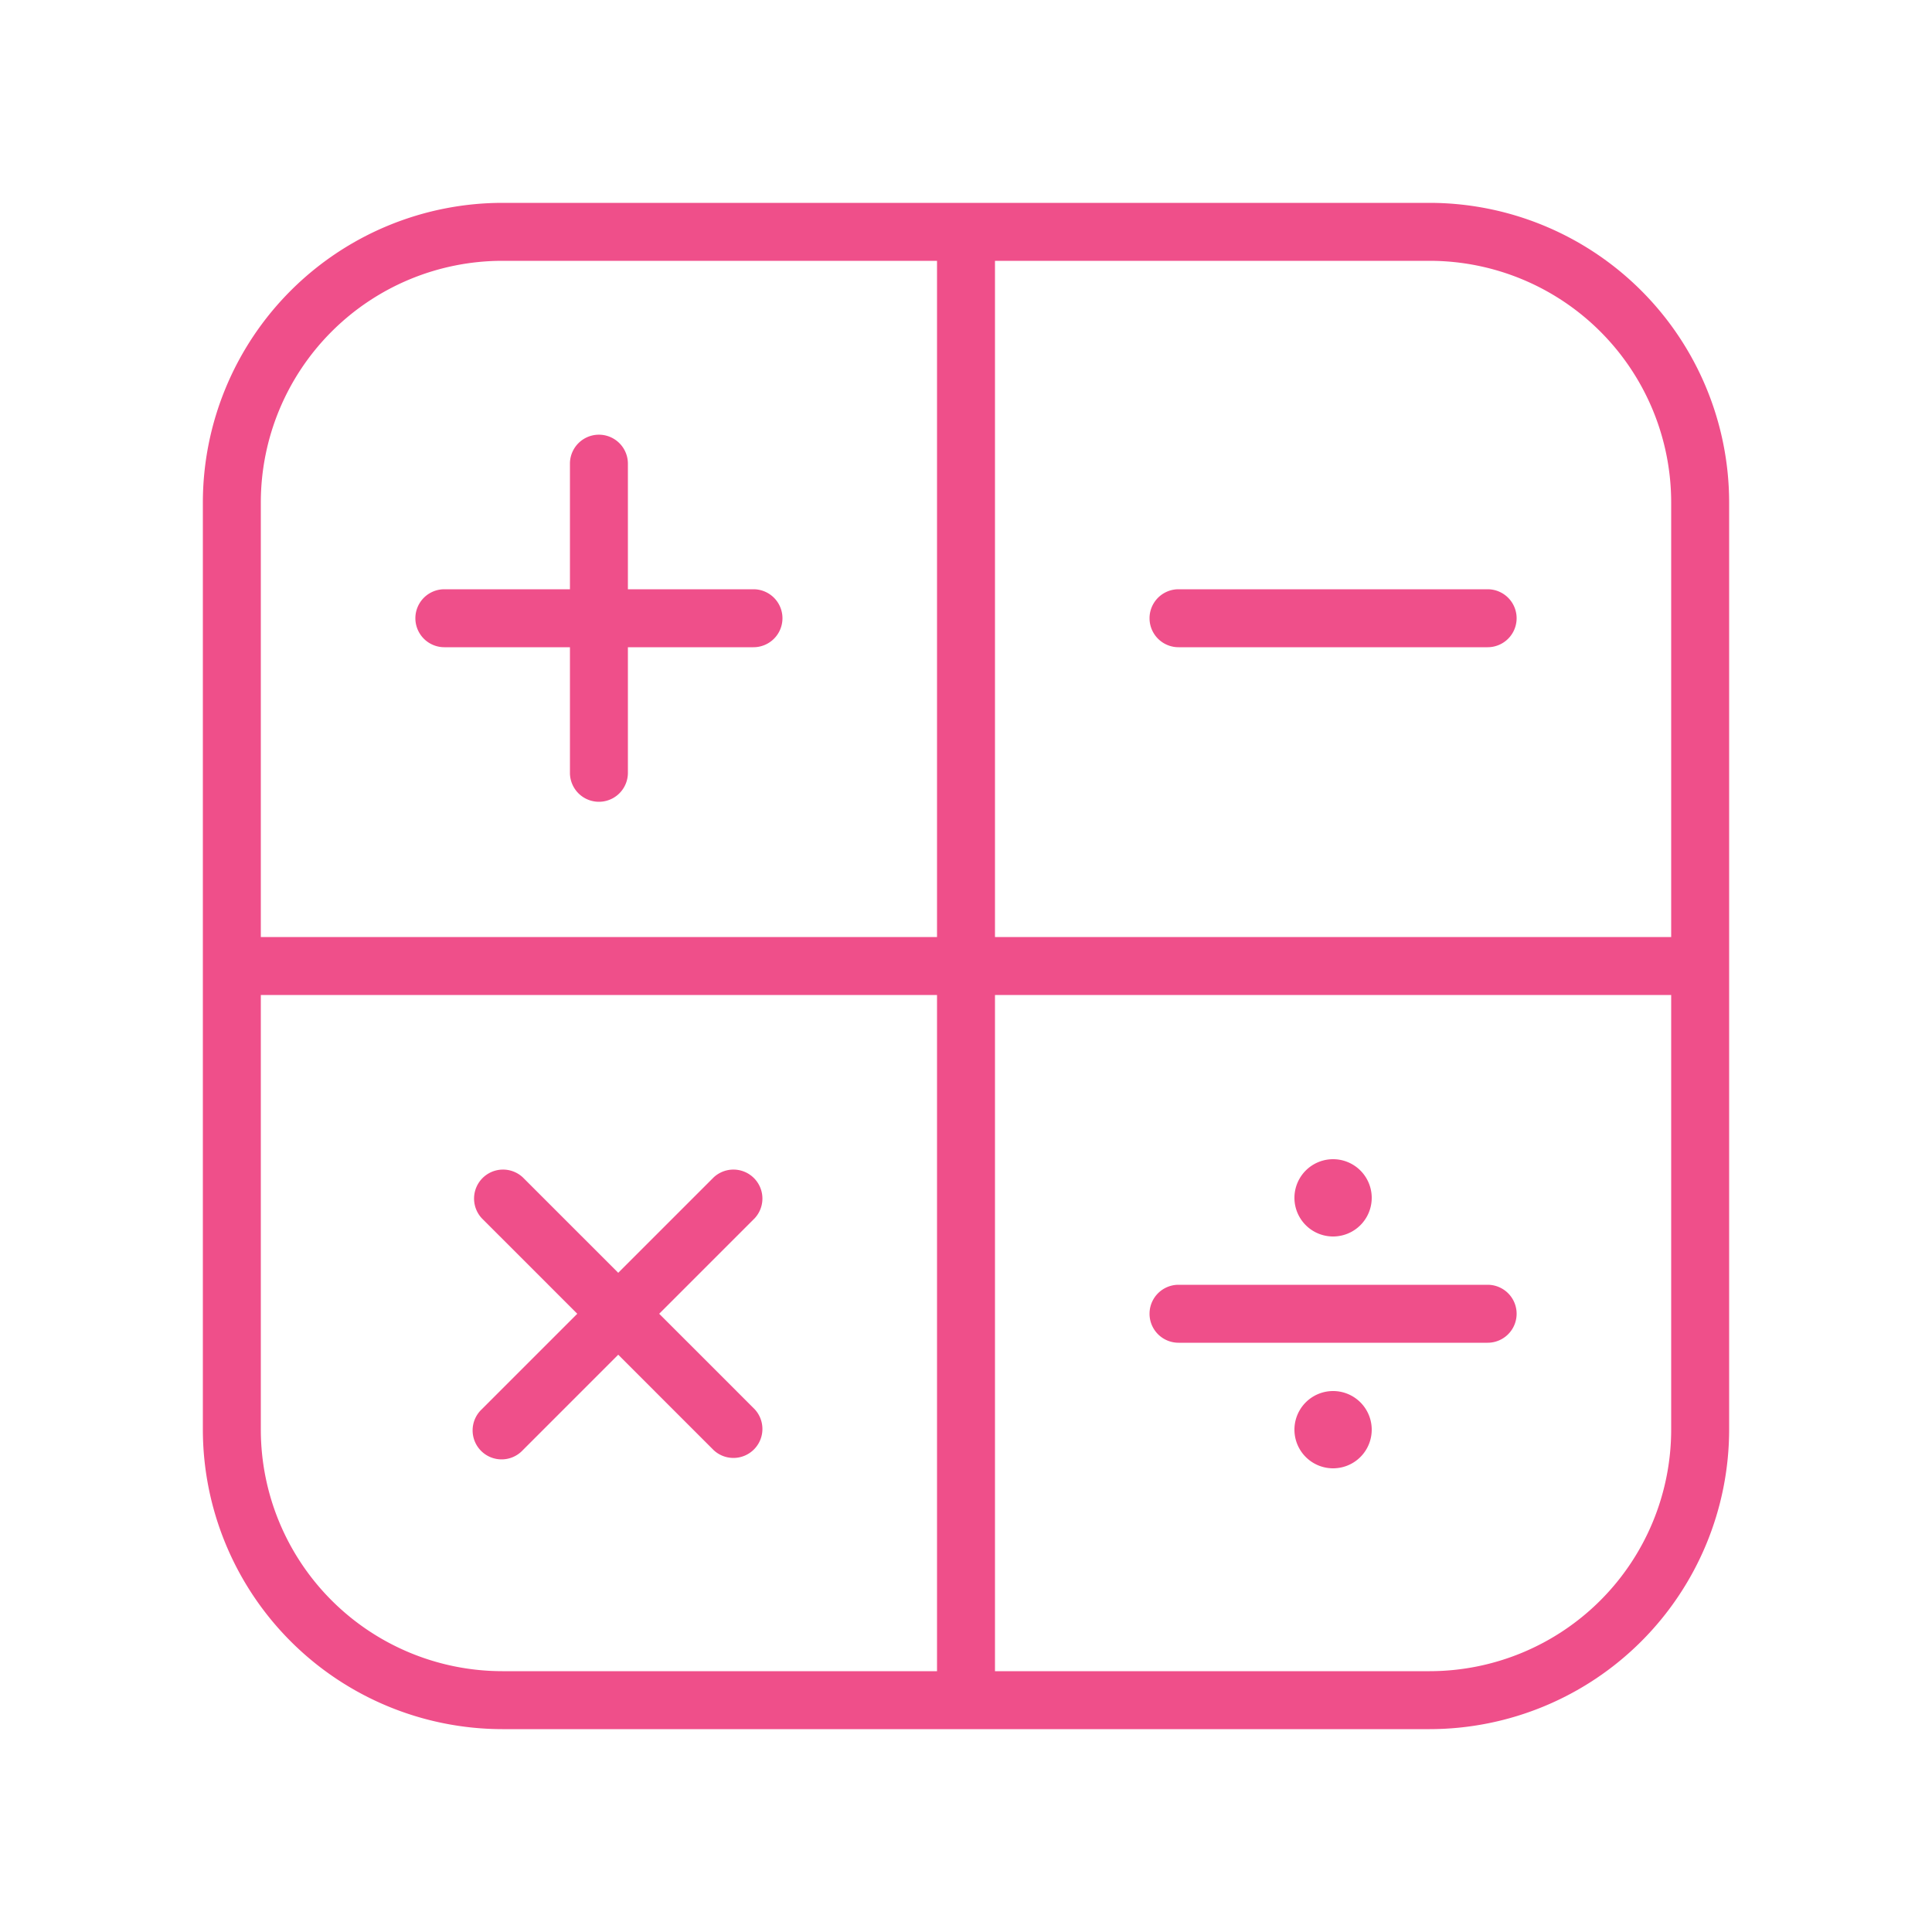
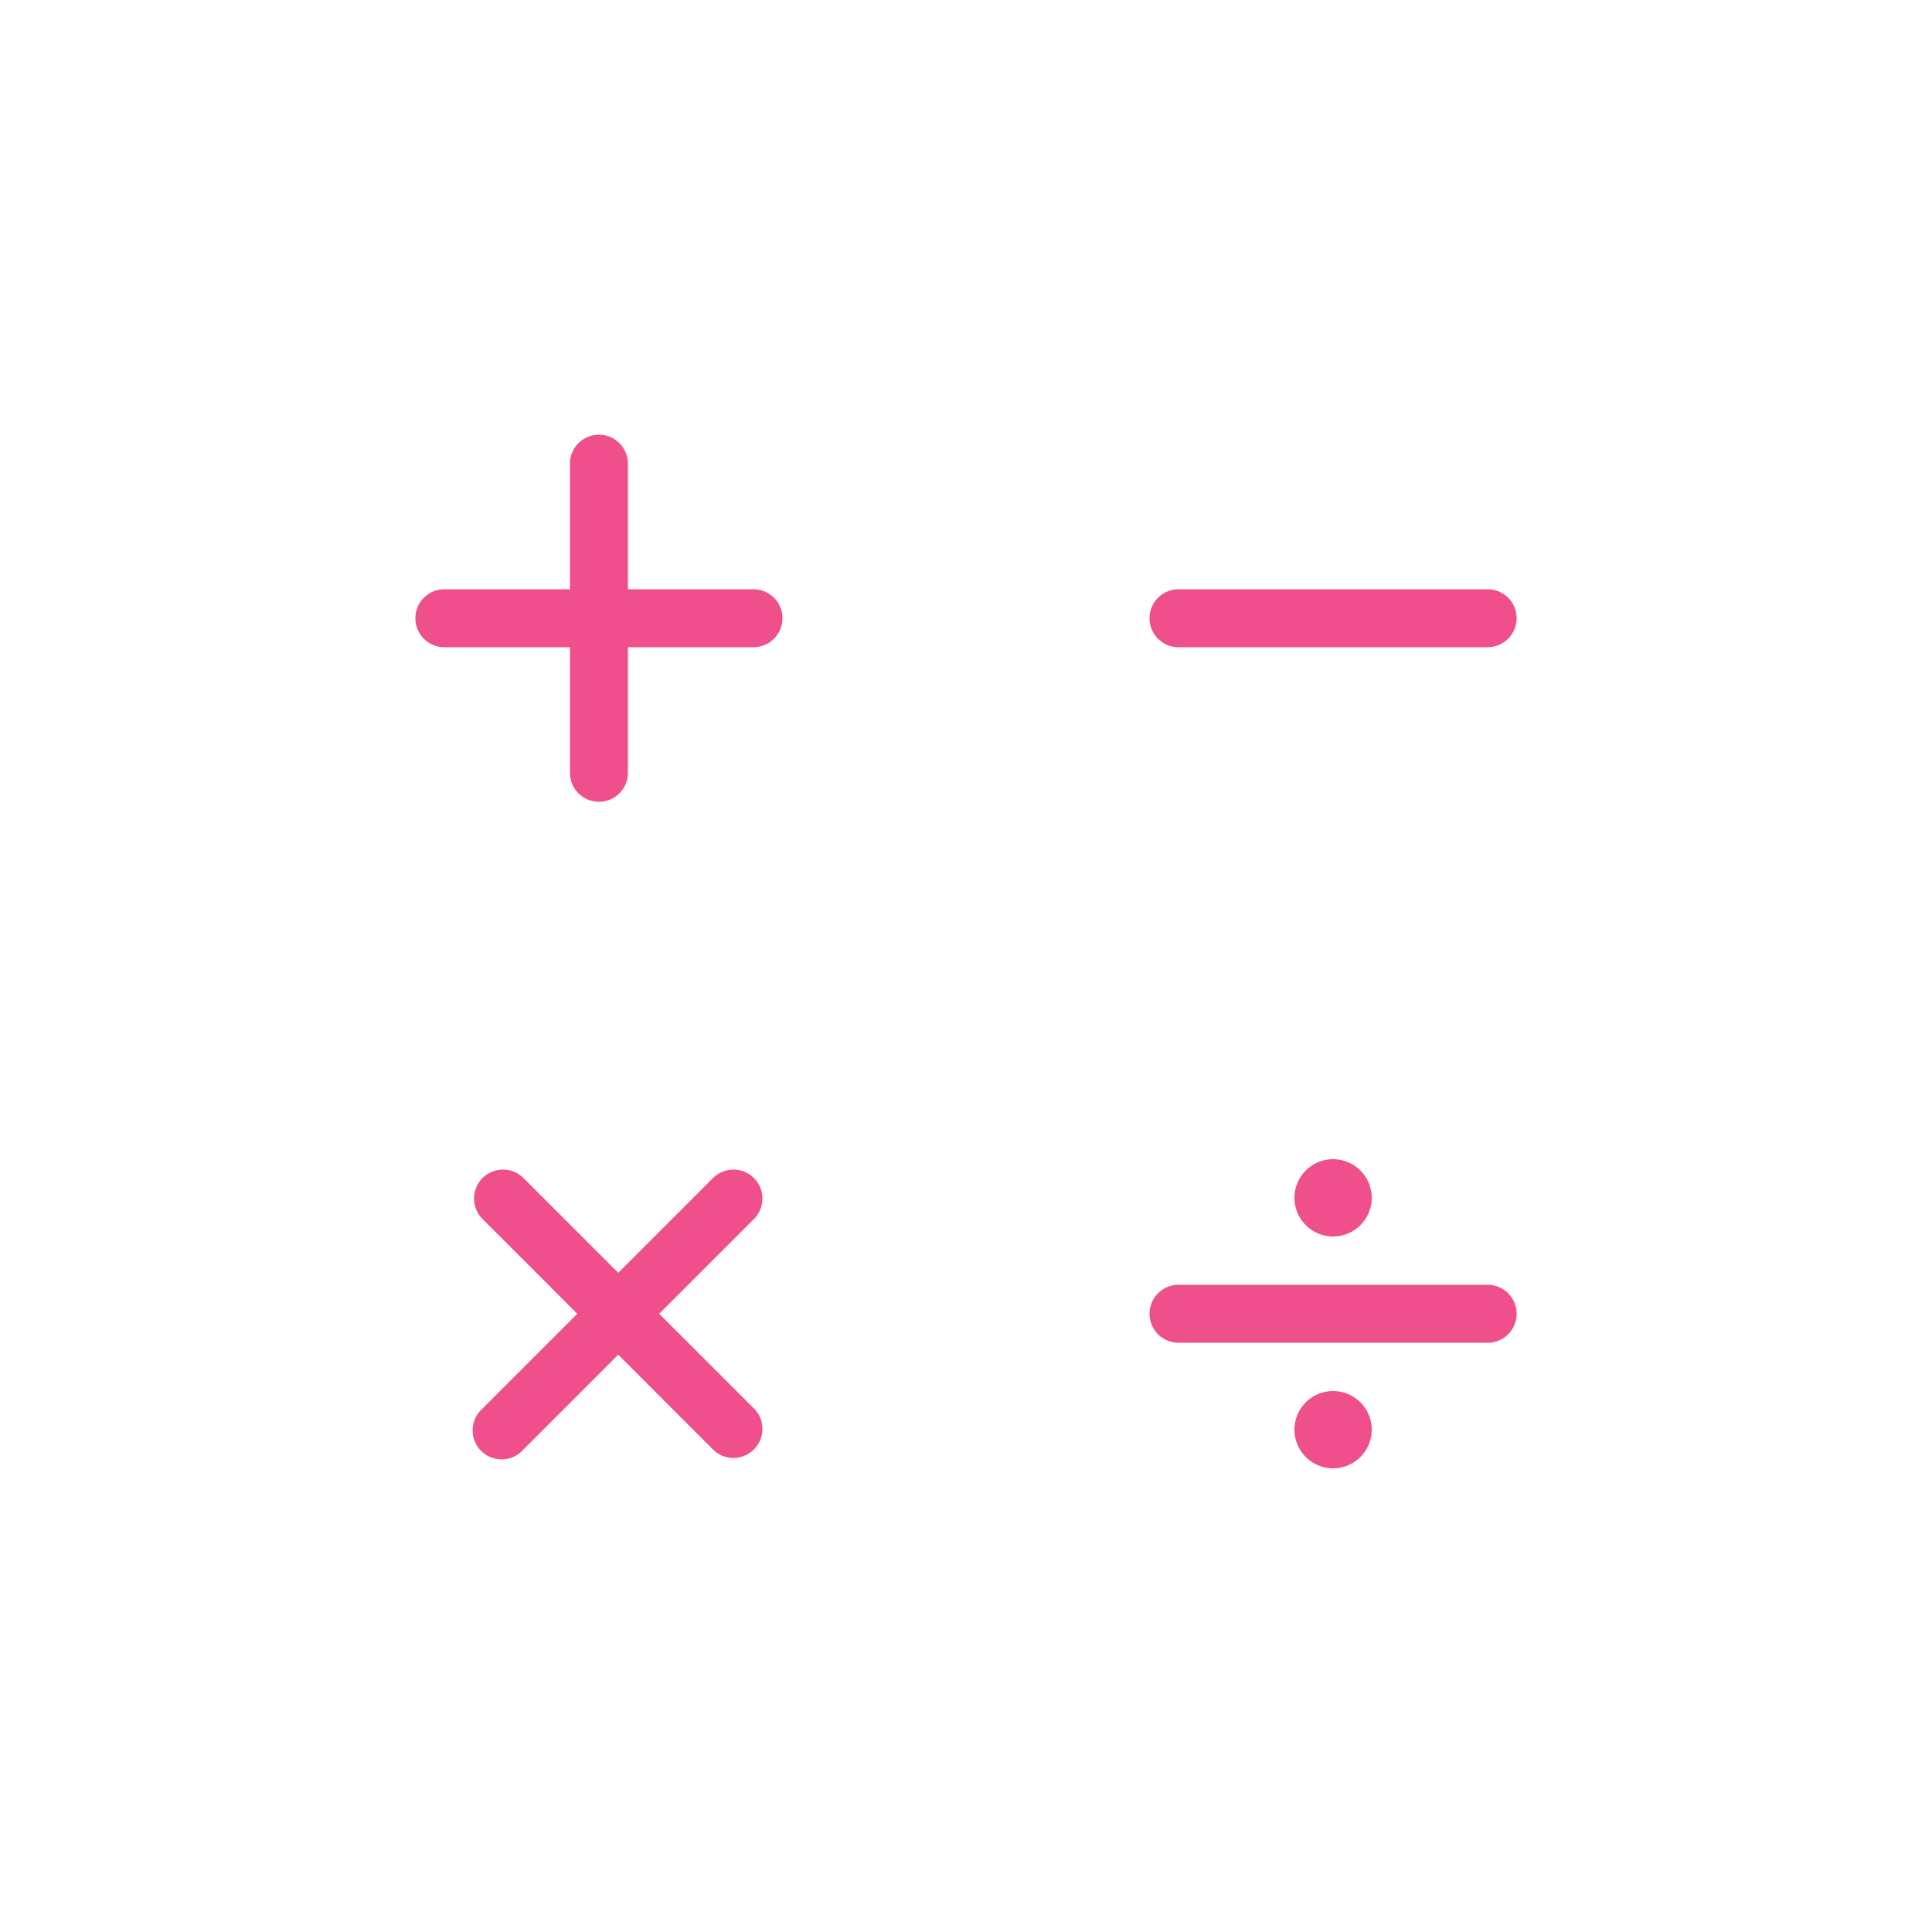
<svg xmlns="http://www.w3.org/2000/svg" viewBox="0 0 100 100" fill-rule="evenodd">
  <g class="t-group-origins">
-     <path d="M74 10.5H26A15.52 15.52 0 0 0 10.5 26v48A15.52 15.52 0 0 0 26 89.5h48A15.52 15.52 0 0 0 89.5 74V26A15.52 15.52 0 0 0 74 10.5ZM86.5 26v22.5h-35v-35H74A12.51 12.51 0 0 1 86.5 26ZM26 13.5h22.5v35h-35V26A12.51 12.51 0 0 1 26 13.5ZM13.5 74V51.5h35v35H26A12.51 12.51 0 0 1 13.5 74ZM74 86.5H51.5v-35h35V74A12.51 12.51 0 0 1 74 86.5Z" stroke-width="0" stroke="#ef4f8a" fill="#ef4f8a" stroke-width-old="0" />
    <path d="M23 33.5h6.5V40a1.5 1.5 0 0 0 3 0v-6.5H39a1.5 1.5 0 0 0 0-3h-6.5V24a1.5 1.5 0 0 0-3 0v6.5H23a1.5 1.5 0 0 0 0 3Zm38 0h16a1.5 1.5 0 0 0 0-3H61a1.5 1.5 0 0 0 0 3Zm16 33H61a1.5 1.5 0 0 0 0 3h16a1.5 1.5 0 0 0 0-3ZM34.12 68l4.94-4.94a1.5 1.5 0 0 0-2.12-2.12L32 65.88l-4.94-4.94a1.5 1.5 0 0 0-2.12 2.12L29.88 68l-4.94 4.94a1.5 1.5 0 1 0 2.12 2.12L32 70.12l4.94 4.94a1.5 1.5 0 0 0 2.12-2.12ZM69 60a2 2 0 1 0 0 4 2 2 0 1 0 0-4zm0 12a2 2 0 1 0 0 4 2 2 0 1 0 0-4z" stroke-width="0" stroke="#ef4f8a" fill="#ef4f8a" stroke-width-old="0" />
  </g>
</svg>